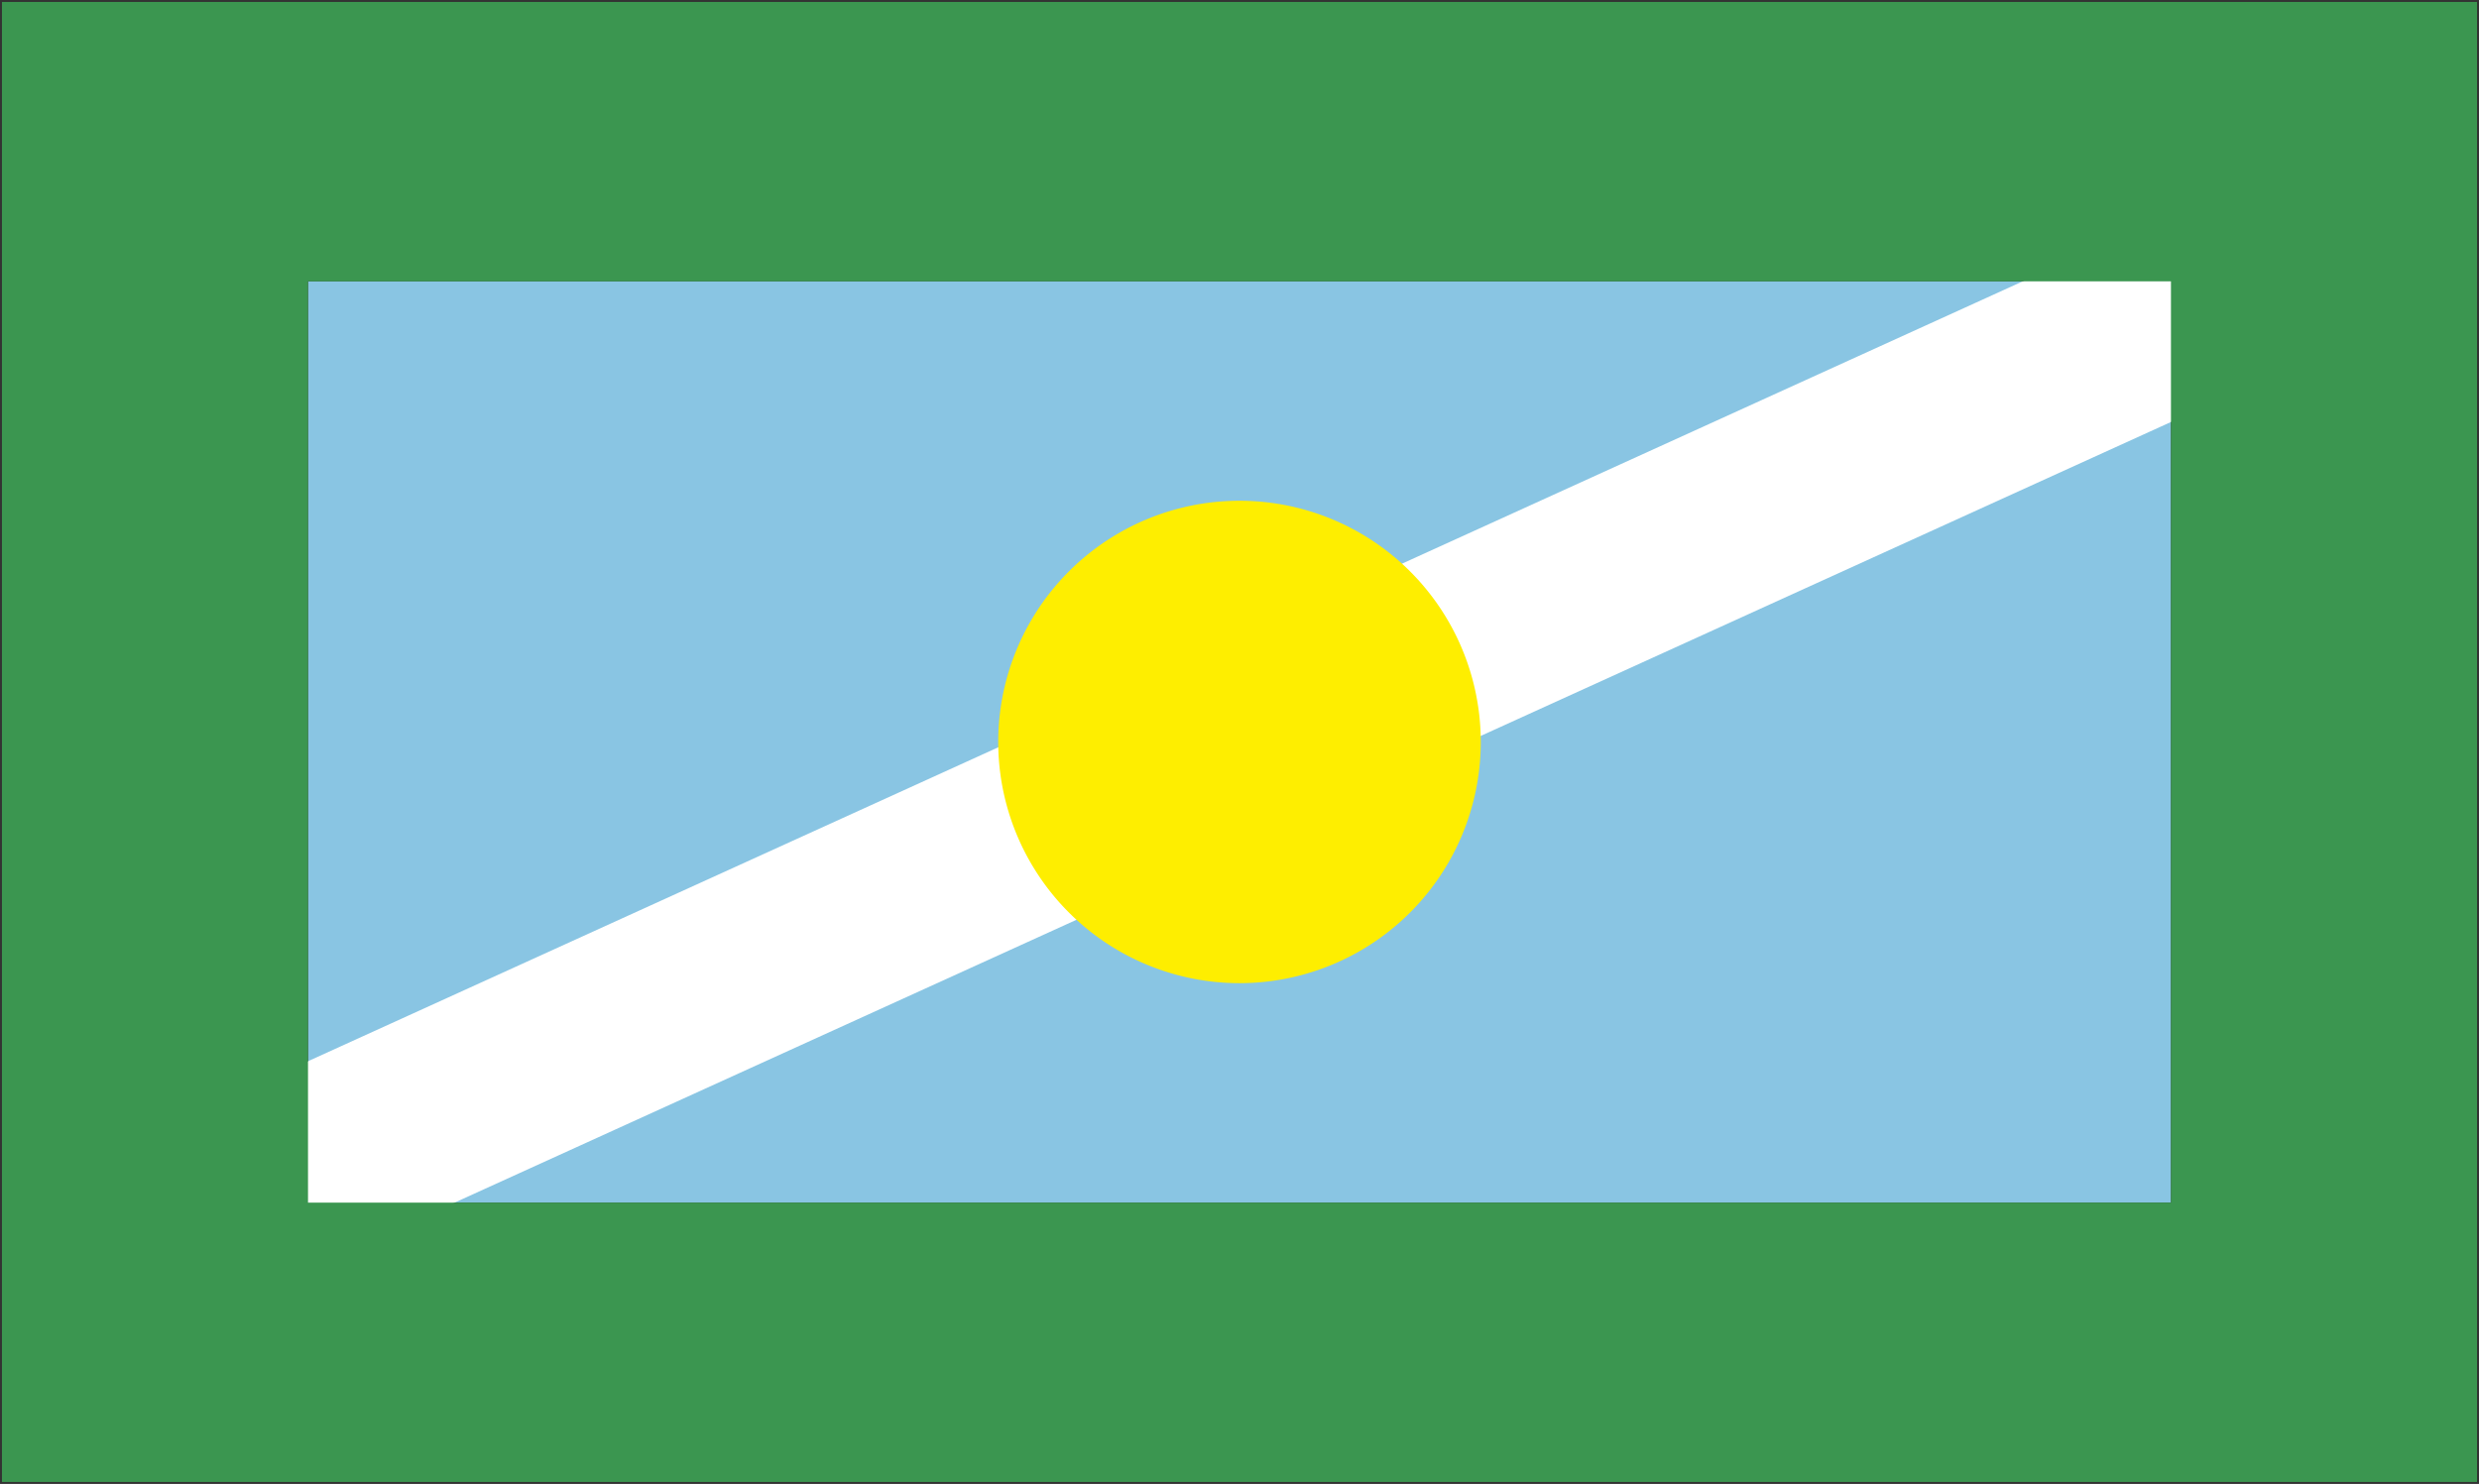
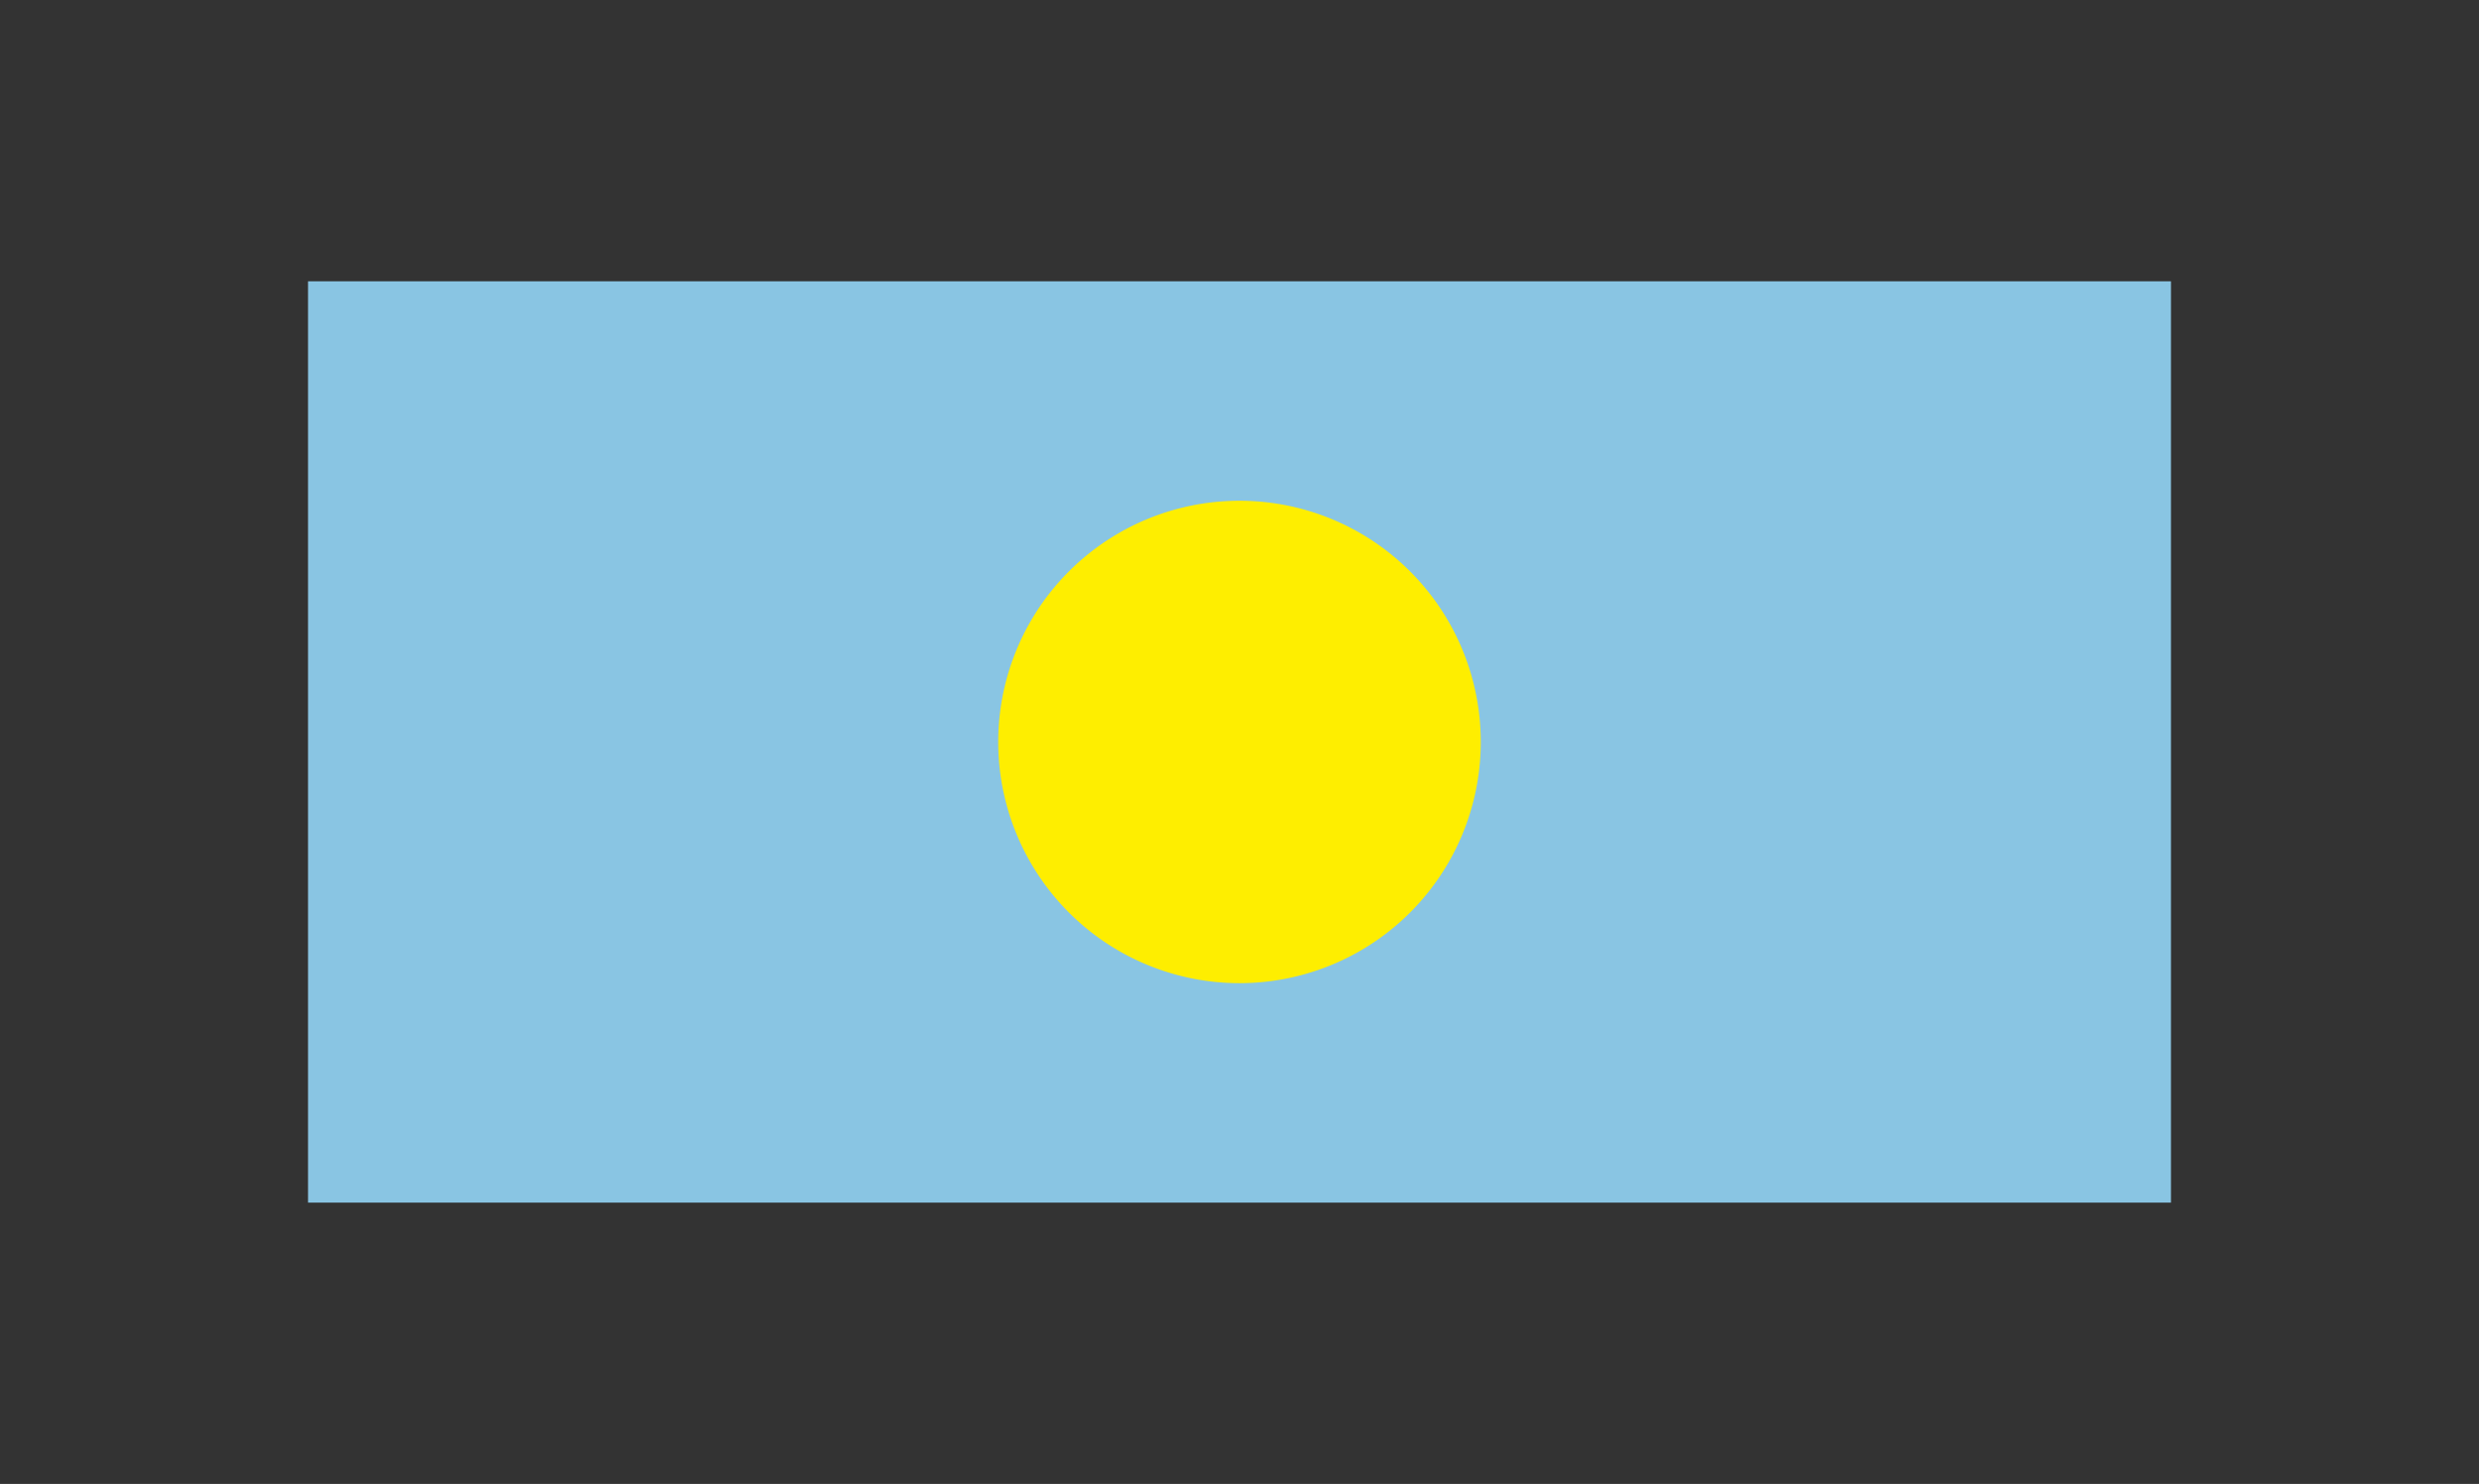
<svg xmlns="http://www.w3.org/2000/svg" xmlns:ns1="http://sodipodi.sourceforge.net/DTD/sodipodi-0.dtd" xmlns:ns2="http://www.inkscape.org/namespaces/inkscape" height="641.7" id="svg378" version="1.0" width="1071.7" x="0" y="0" ns1:version="0.32" ns2:version="0.46" ns1:docname="Luruaco-flag.svg" ns1:docbase="I:\Mauricio\WIKIPEDIA\Finales\Otros" ns2:output_extension="org.inkscape.output.svg.inkscape">
  <rect width="100%" height="100%" fill="#333333" stroke="none" />
  <ns1:namedview ns2:window-height="748" ns2:window-width="1024" ns2:pageshadow="2" ns2:pageopacity="0.0" borderopacity="1.0" bordercolor="#666666" pagecolor="#ffffff" id="base" ns2:zoom="0.84618979" ns2:cx="535.84998" ns2:cy="320.85001" ns2:window-x="0" ns2:window-y="0" ns2:current-layer="svg378" showgrid="false" />
  <defs id="defs380">
    <ns2:perspective ns1:type="inkscape:persp3d" ns2:vp_x="0 : 320.85001 : 1" ns2:vp_y="0 : 1000 : 0" ns2:vp_z="1071.7 : 320.85001 : 1" ns2:persp3d-origin="535.84998 : 213.9 : 1" id="perspective11" />
  </defs>
  <path style="fill:#ffffff" d="M 527.934,408.689 C 516.879,407.58 502.168,403.351 493.545,398.804 C 477.276,390.223 462.632,374.725 454.283,357.252 C 448.038,344.183 445.918,334.135 445.919,317.624 C 445.919,308.178 446.251,304.134 447.514,298.179 C 454.27,266.323 475.703,241.455 505.283,231.152 C 516.175,227.359 522.214,226.454 536.337,226.502 C 550.979,226.551 558.829,227.868 570.816,232.288 C 582.864,236.731 596.547,245.498 607.441,255.755 L 612.055,260.099 L 605.617,266.436 L 599.179,272.774 L 594.427,268.351 C 575.602,250.829 554.424,242.16 533.049,243.225 C 500.961,244.824 474.153,266.287 465.397,297.39 C 463.05,305.726 462.253,319.298 463.597,328.068 C 466.618,347.792 478.164,366.792 493.926,377.978 C 506.535,386.927 519.071,391.18 535.337,392.025 C 567.393,393.692 593.258,375.87 601.324,346.557 C 602.352,342.823 603.192,339.286 603.192,338.699 C 603.192,337.807 598.841,337.631 576.889,337.631 L 550.585,337.631 L 550.585,329.167 L 550.585,320.702 L 586.387,320.702 L 622.19,320.702 L 622.176,324.357 C 622.168,326.368 621.695,331.648 621.125,336.092 C 616.578,371.529 596.013,397.082 565.103,405.702 C 554.397,408.687 539.695,409.869 527.934,408.689 z " id="path2266" />
  <rect y="121.646" x="133.167" height="398.408" width="805.367" id="rect2239" style="opacity:1;fill:#89c5e3;fill-opacity:1;fill-rule:evenodd;stroke:none;stroke-width:1.7;stroke-miterlimit:4;stroke-dasharray:none;stroke-opacity:1" />
-   <rect style="opacity:1;fill:#ffffff;fill-opacity:1;fill-rule:evenodd;stroke:none;stroke-width:1.858;stroke-miterlimit:4;stroke-dasharray:none;stroke-opacity:1" id="rect2234" width="976.199" height="81.917" x="-133.199" y="472.973" transform="matrix(0.91,-0.414,0.414,0.91,0,0)" />
-   <path style="opacity:1;fill:#3b9650;fill-opacity:1;fill-rule:evenodd;stroke:none;stroke-width:1.7;stroke-miterlimit:4;stroke-dasharray:none;stroke-opacity:1" d="M 0.844 0.844 L 0.844 640.844 L 1070.844 640.844 L 1070.844 0.844 L 0.844 0.844 z M 133.156 121.656 L 938.531 121.656 L 938.531 520.062 L 133.156 520.062 L 133.156 121.656 z " id="rect2230" />
  <path ns1:type="arc" style="opacity:1;fill:#feee00;fill-opacity:1;fill-rule:evenodd;stroke:none;stroke-width:1.7;stroke-miterlimit:4;stroke-dasharray:none;stroke-opacity:1" id="path2242" ns1:cx="608.72687" ns1:cy="439.931" ns1:rx="104.30432" ns1:ry="104.30432" d="M 713.031 439.931 A 104.304 104.304 0 1 1  504.423,439.931 A 104.304 104.304 0 1 1  713.031 439.931 z" transform="translate(-72.877,-119.081)" />
</svg>